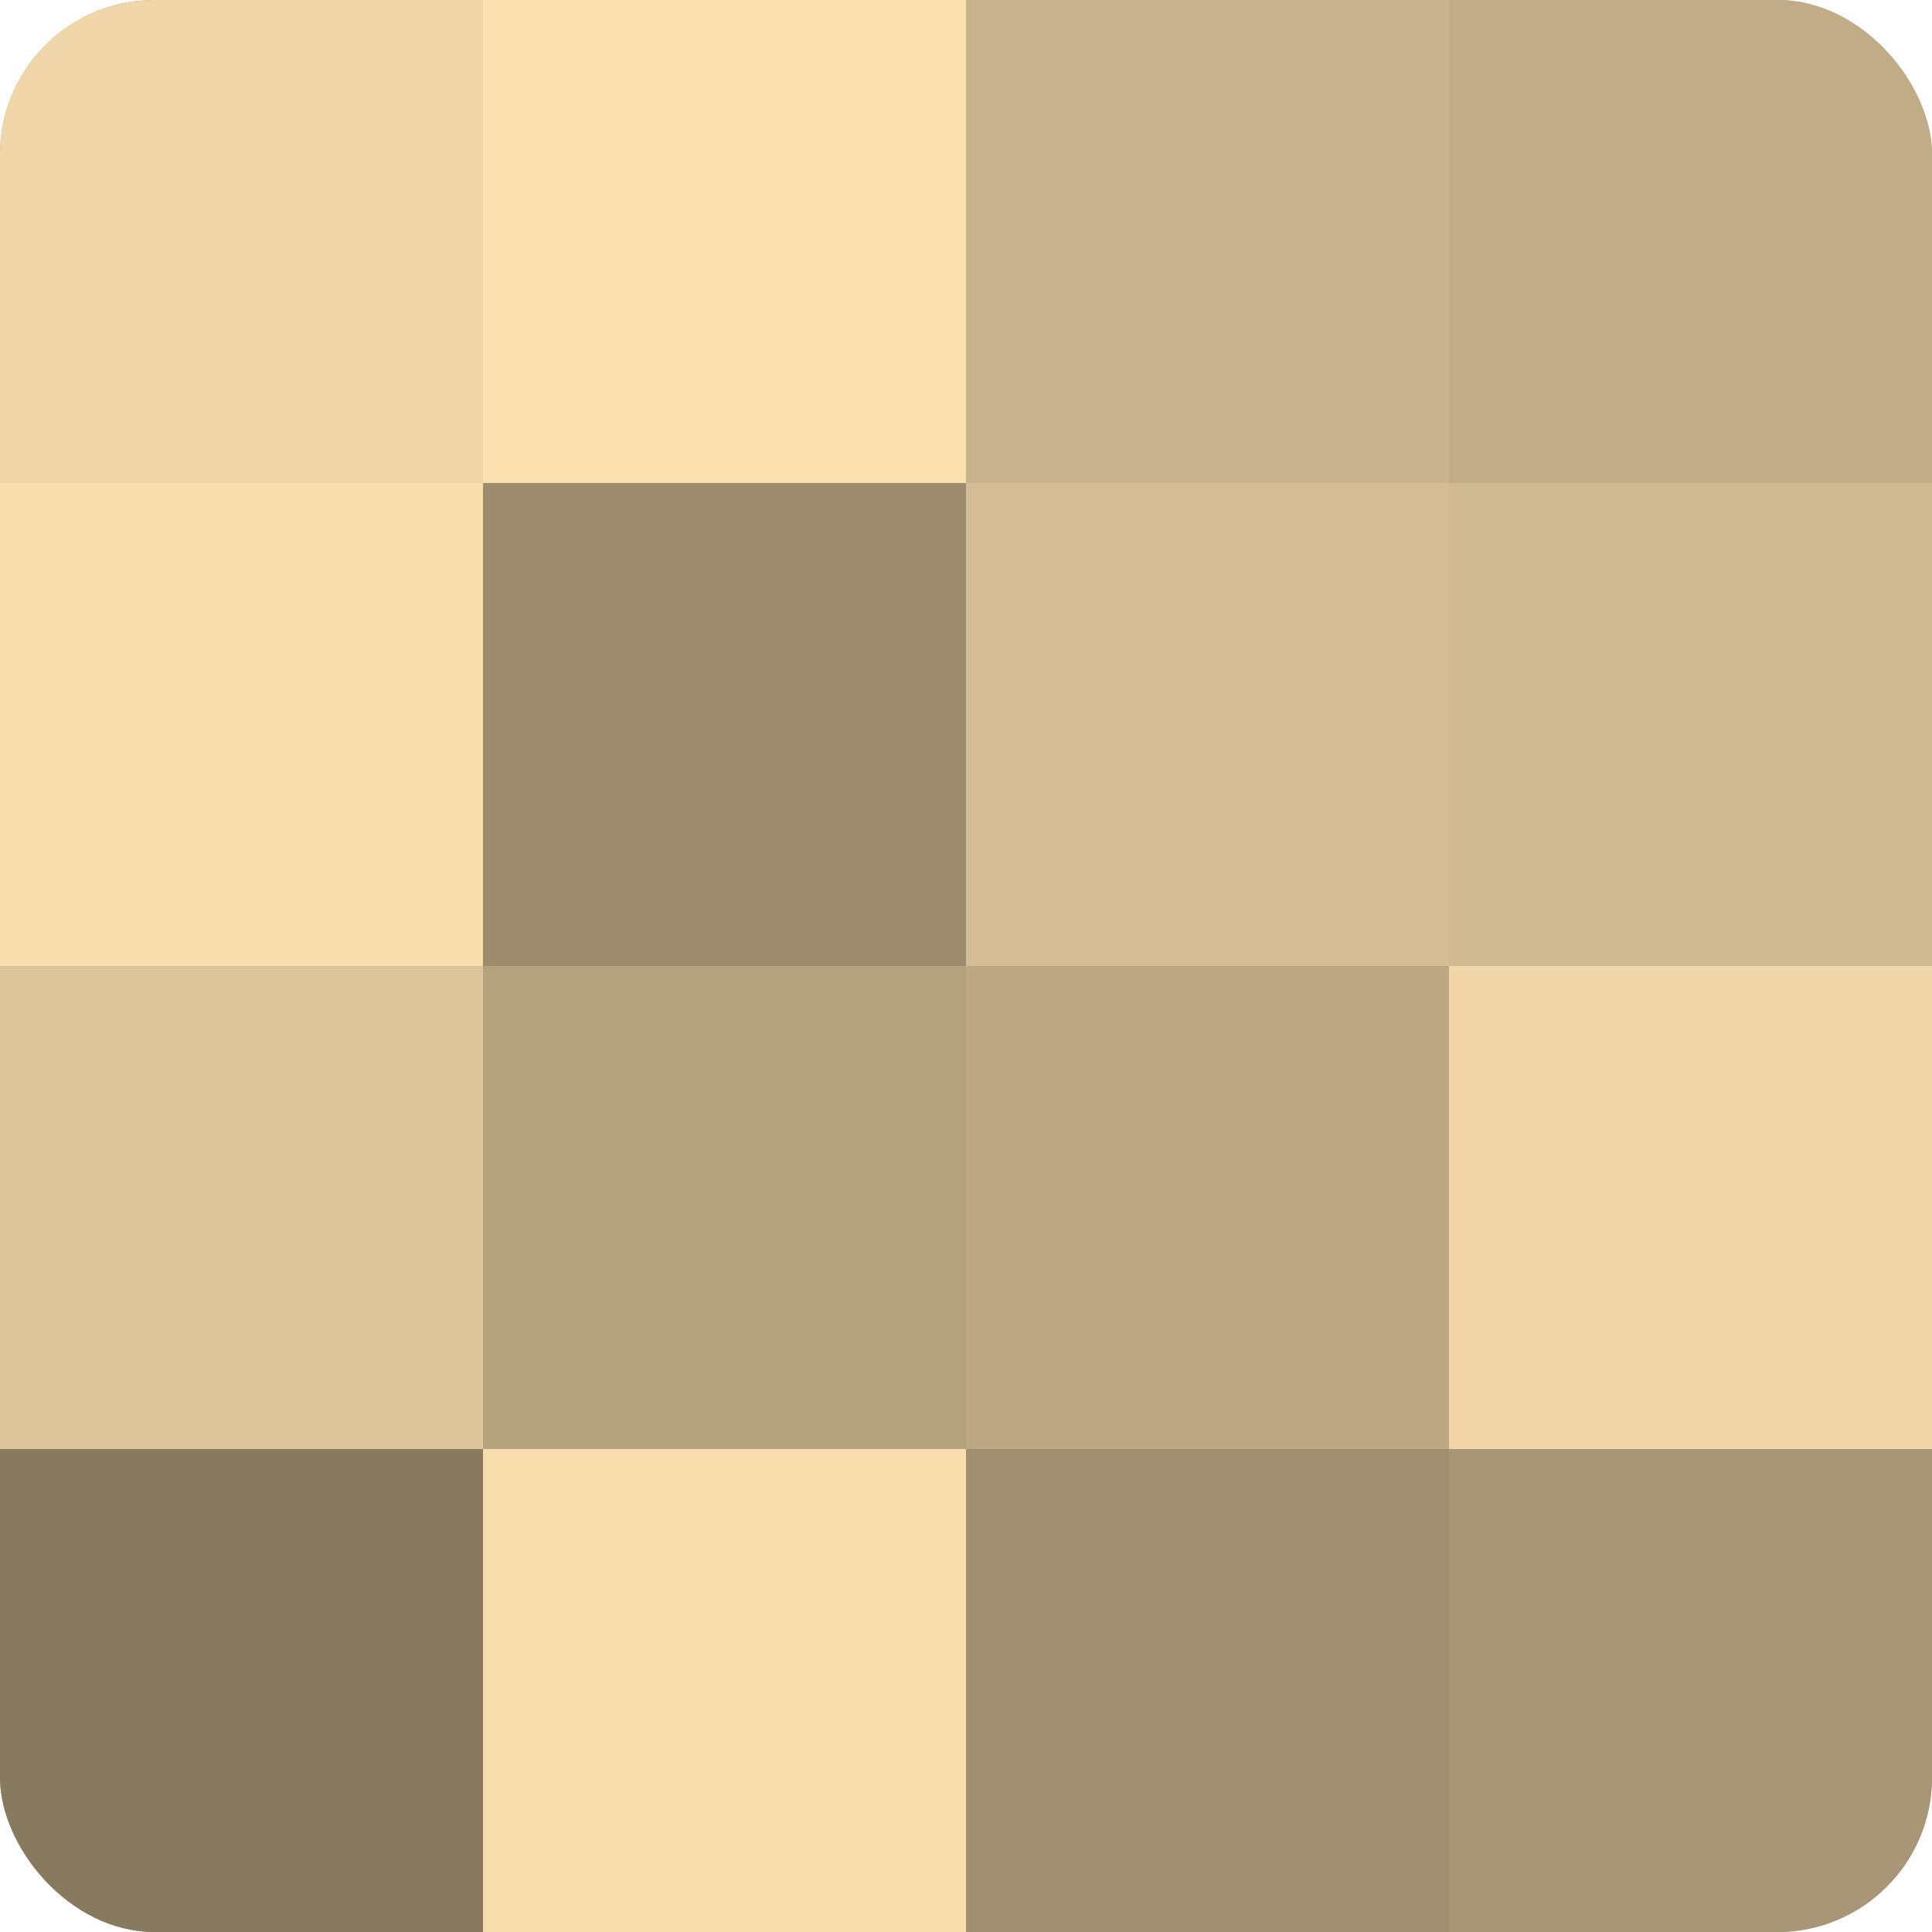
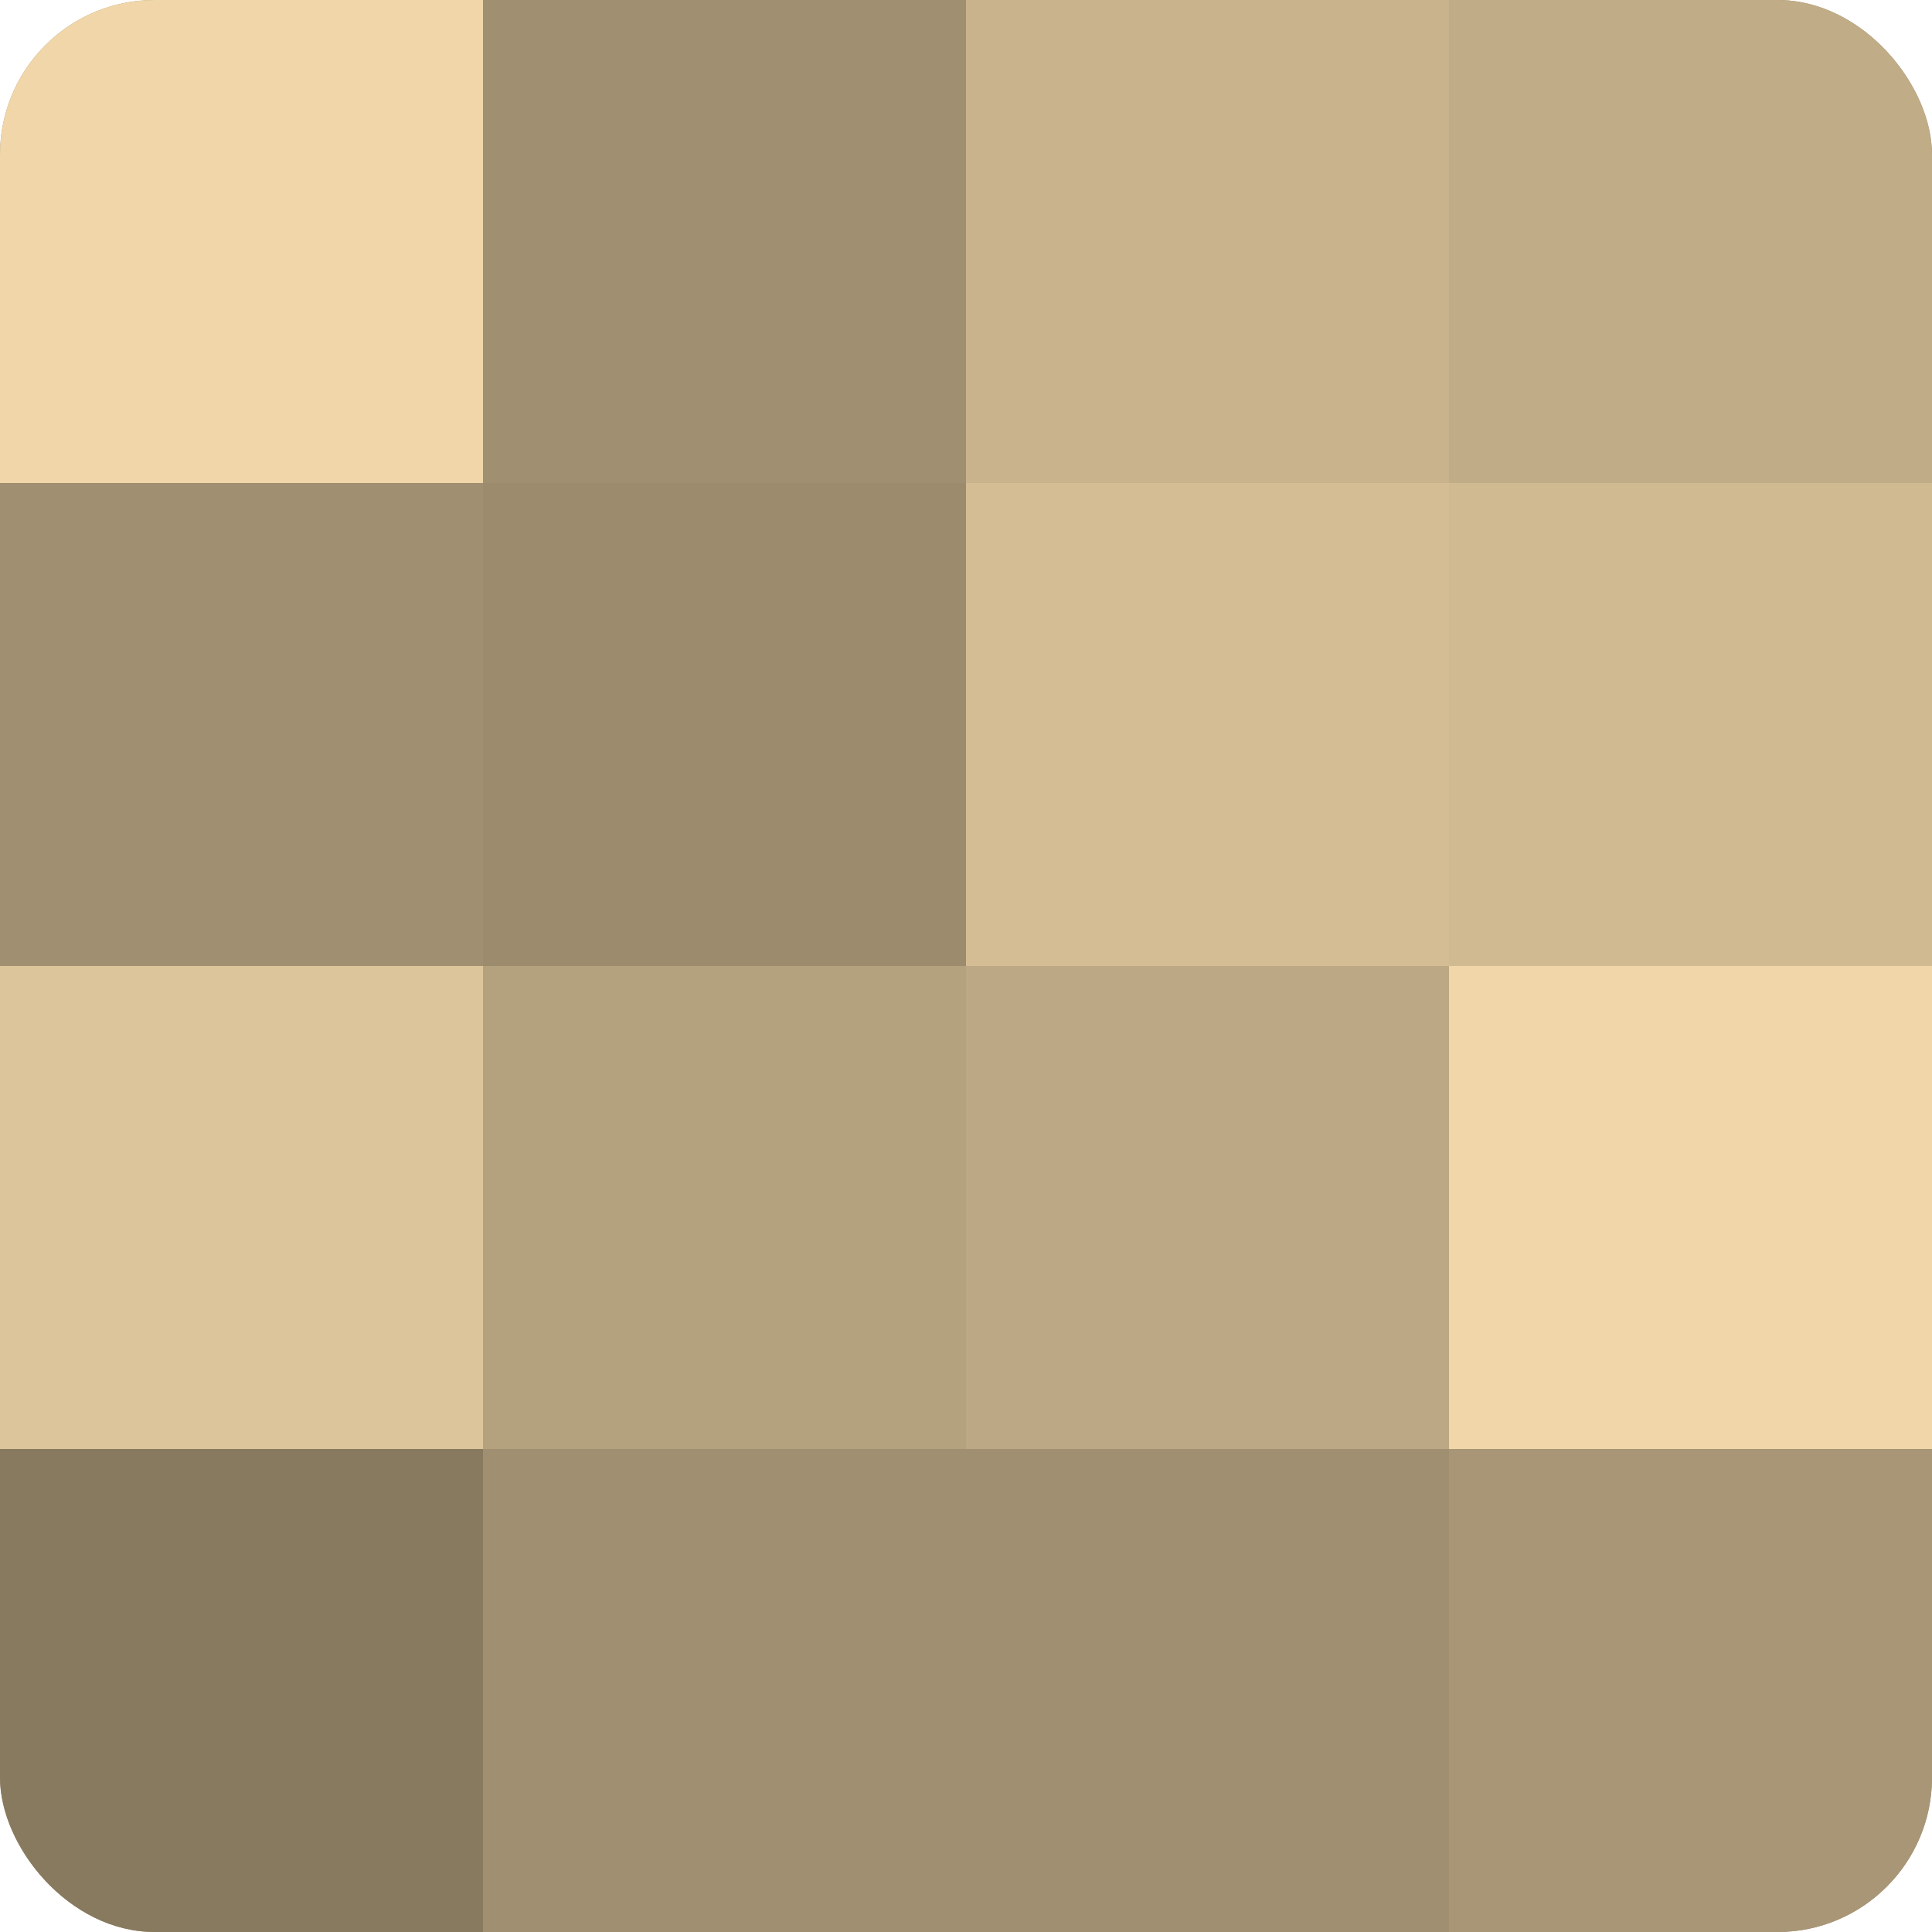
<svg xmlns="http://www.w3.org/2000/svg" width="60" height="60" viewBox="0 0 100 100" preserveAspectRatio="xMidYMid meet">
  <defs>
    <clipPath id="c" width="100" height="100">
      <rect width="100" height="100" rx="8" ry="8" />
    </clipPath>
  </defs>
  <g clip-path="url(#c)">
    <rect width="100" height="100" fill="#a08f70" />
    <rect width="25" height="25" fill="#f0d6a8" />
-     <rect y="25" width="25" height="25" fill="#f8dead" />
    <rect y="50" width="25" height="25" fill="#dcc59a" />
    <rect y="75" width="25" height="25" fill="#887a5f" />
-     <rect x="25" width="25" height="25" fill="#fce1b0" />
    <rect x="25" y="25" width="25" height="25" fill="#9c8c6d" />
    <rect x="25" y="50" width="25" height="25" fill="#b4a17e" />
-     <rect x="25" y="75" width="25" height="25" fill="#f8dead" />
    <rect x="50" width="25" height="25" fill="#c8b38c" />
    <rect x="50" y="25" width="25" height="25" fill="#d4bd94" />
    <rect x="50" y="50" width="25" height="25" fill="#bca884" />
    <rect x="50" y="75" width="25" height="25" fill="#a08f70" />
    <rect x="75" width="25" height="25" fill="#c0ac86" />
    <rect x="75" y="25" width="25" height="25" fill="#d0ba92" />
    <rect x="75" y="50" width="25" height="25" fill="#f0d6a8" />
    <rect x="75" y="75" width="25" height="25" fill="#a89676" />
  </g>
</svg>